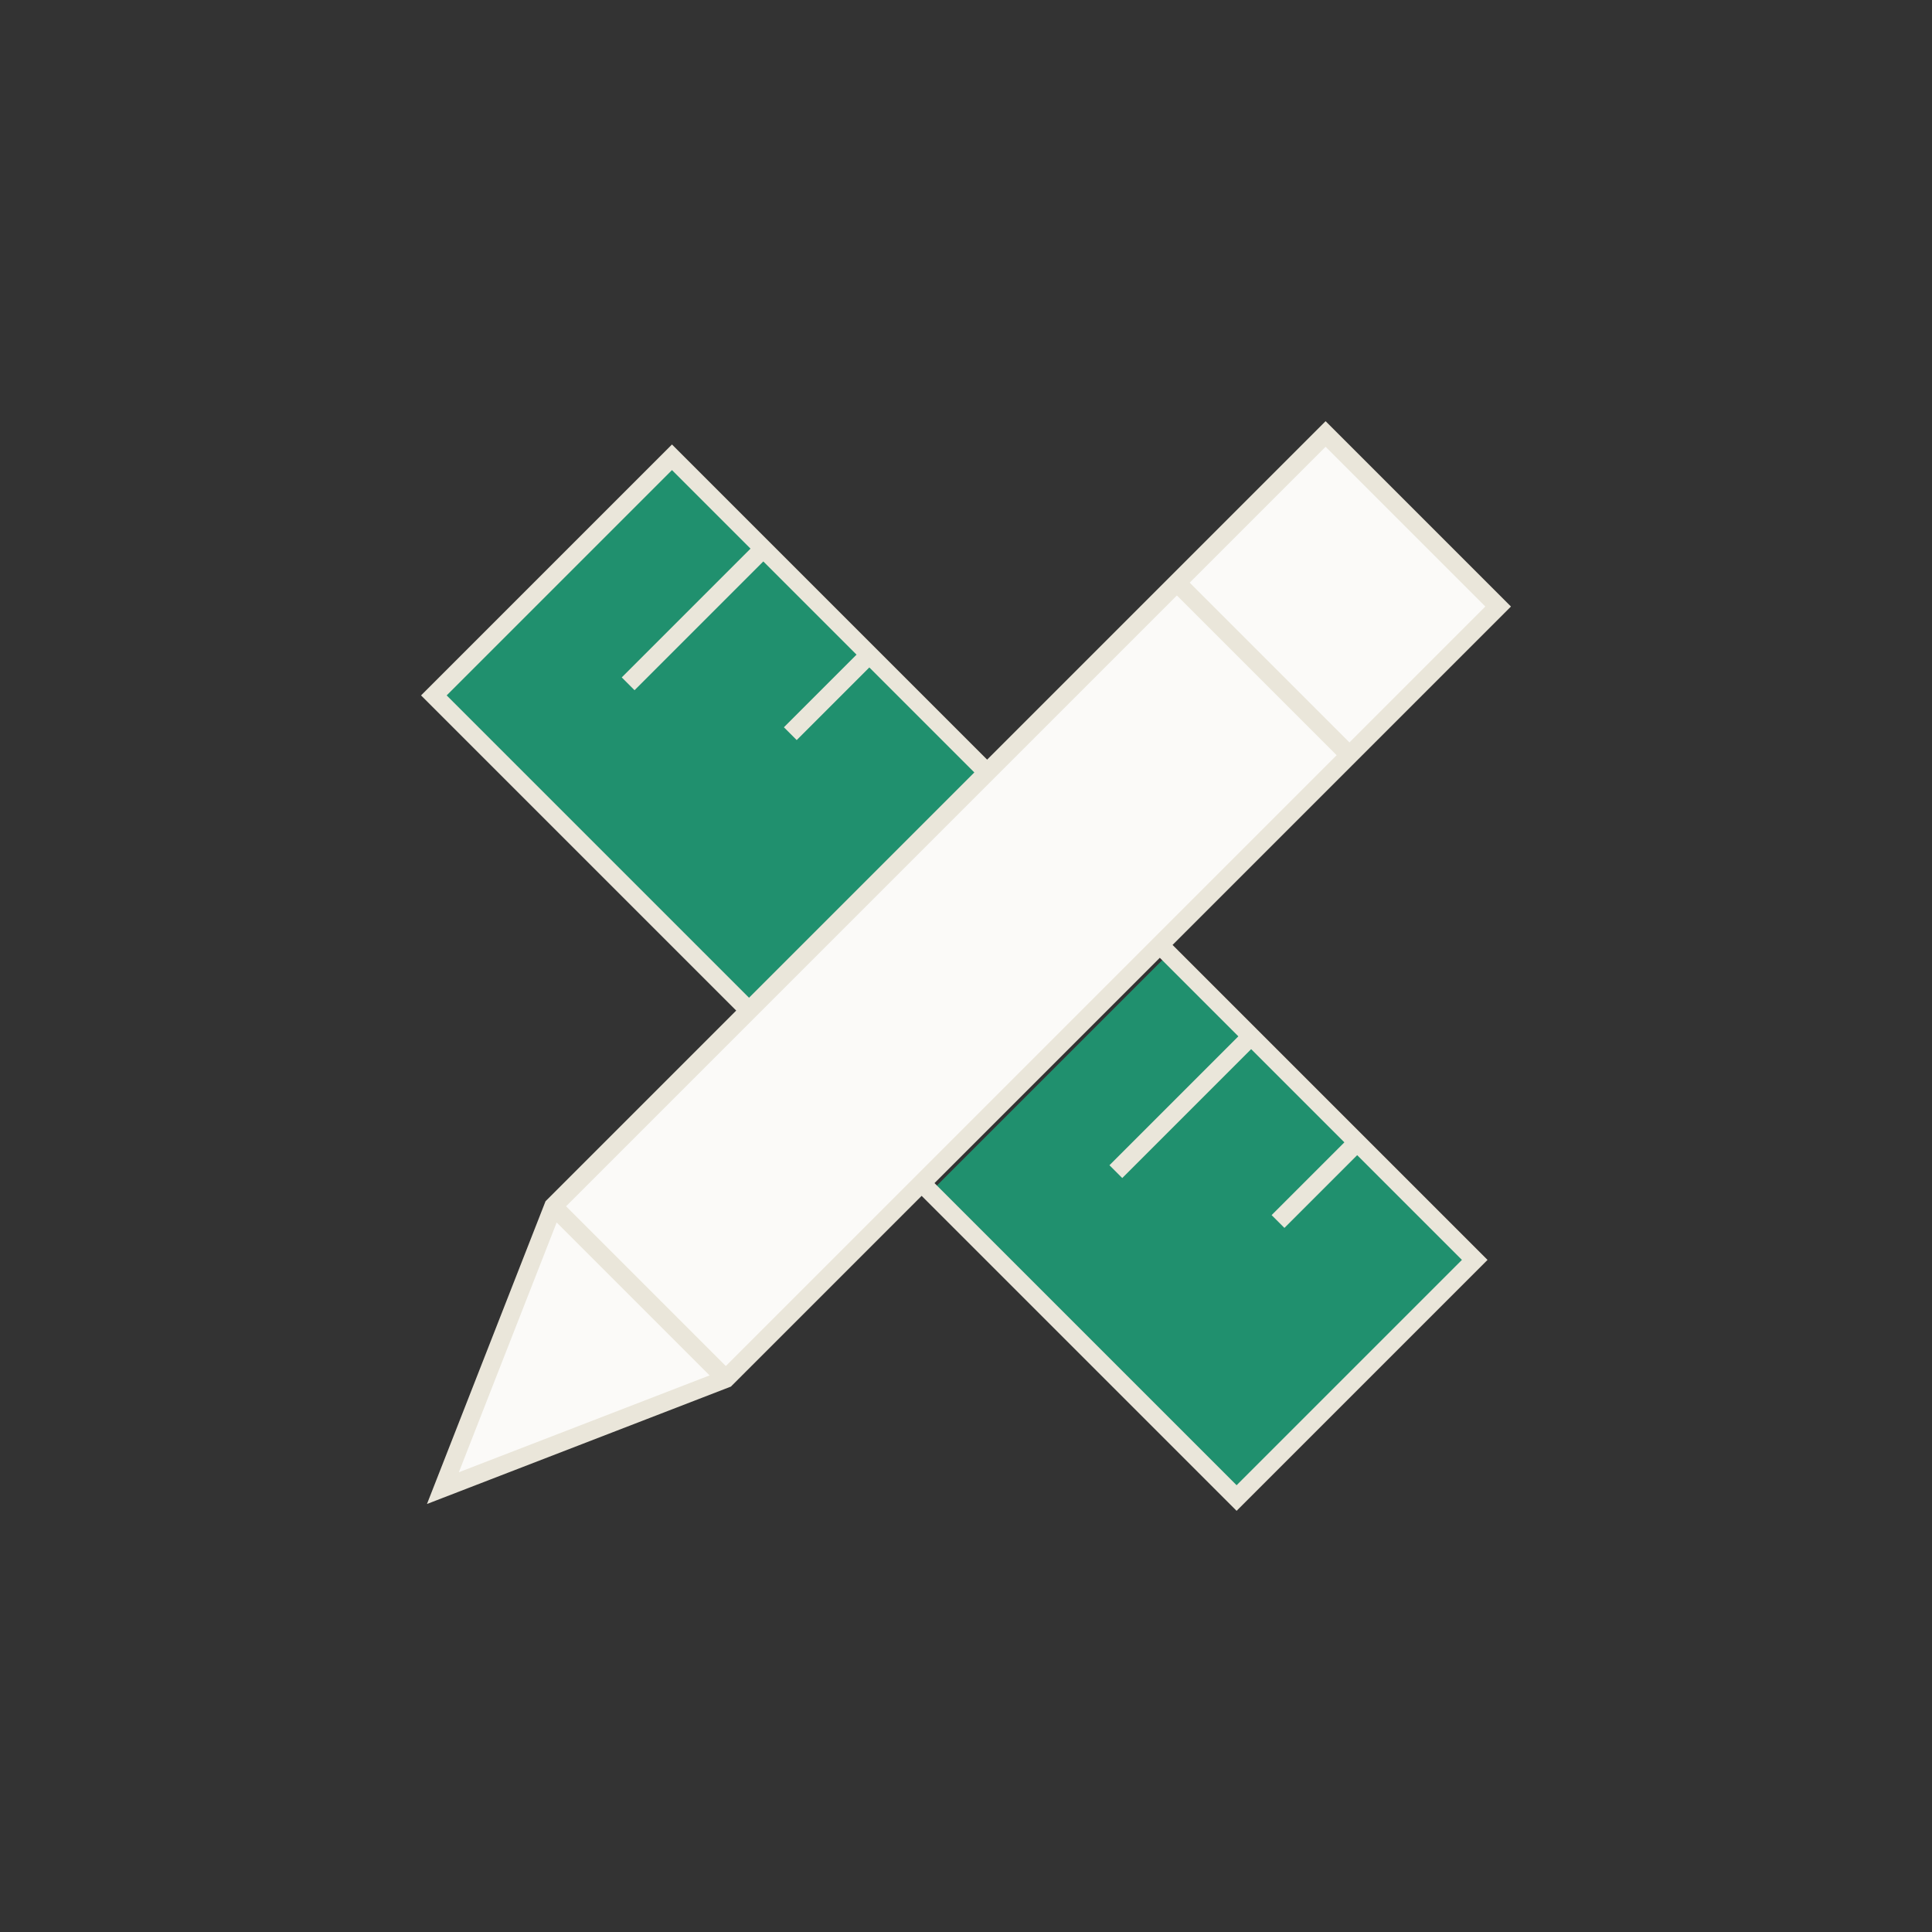
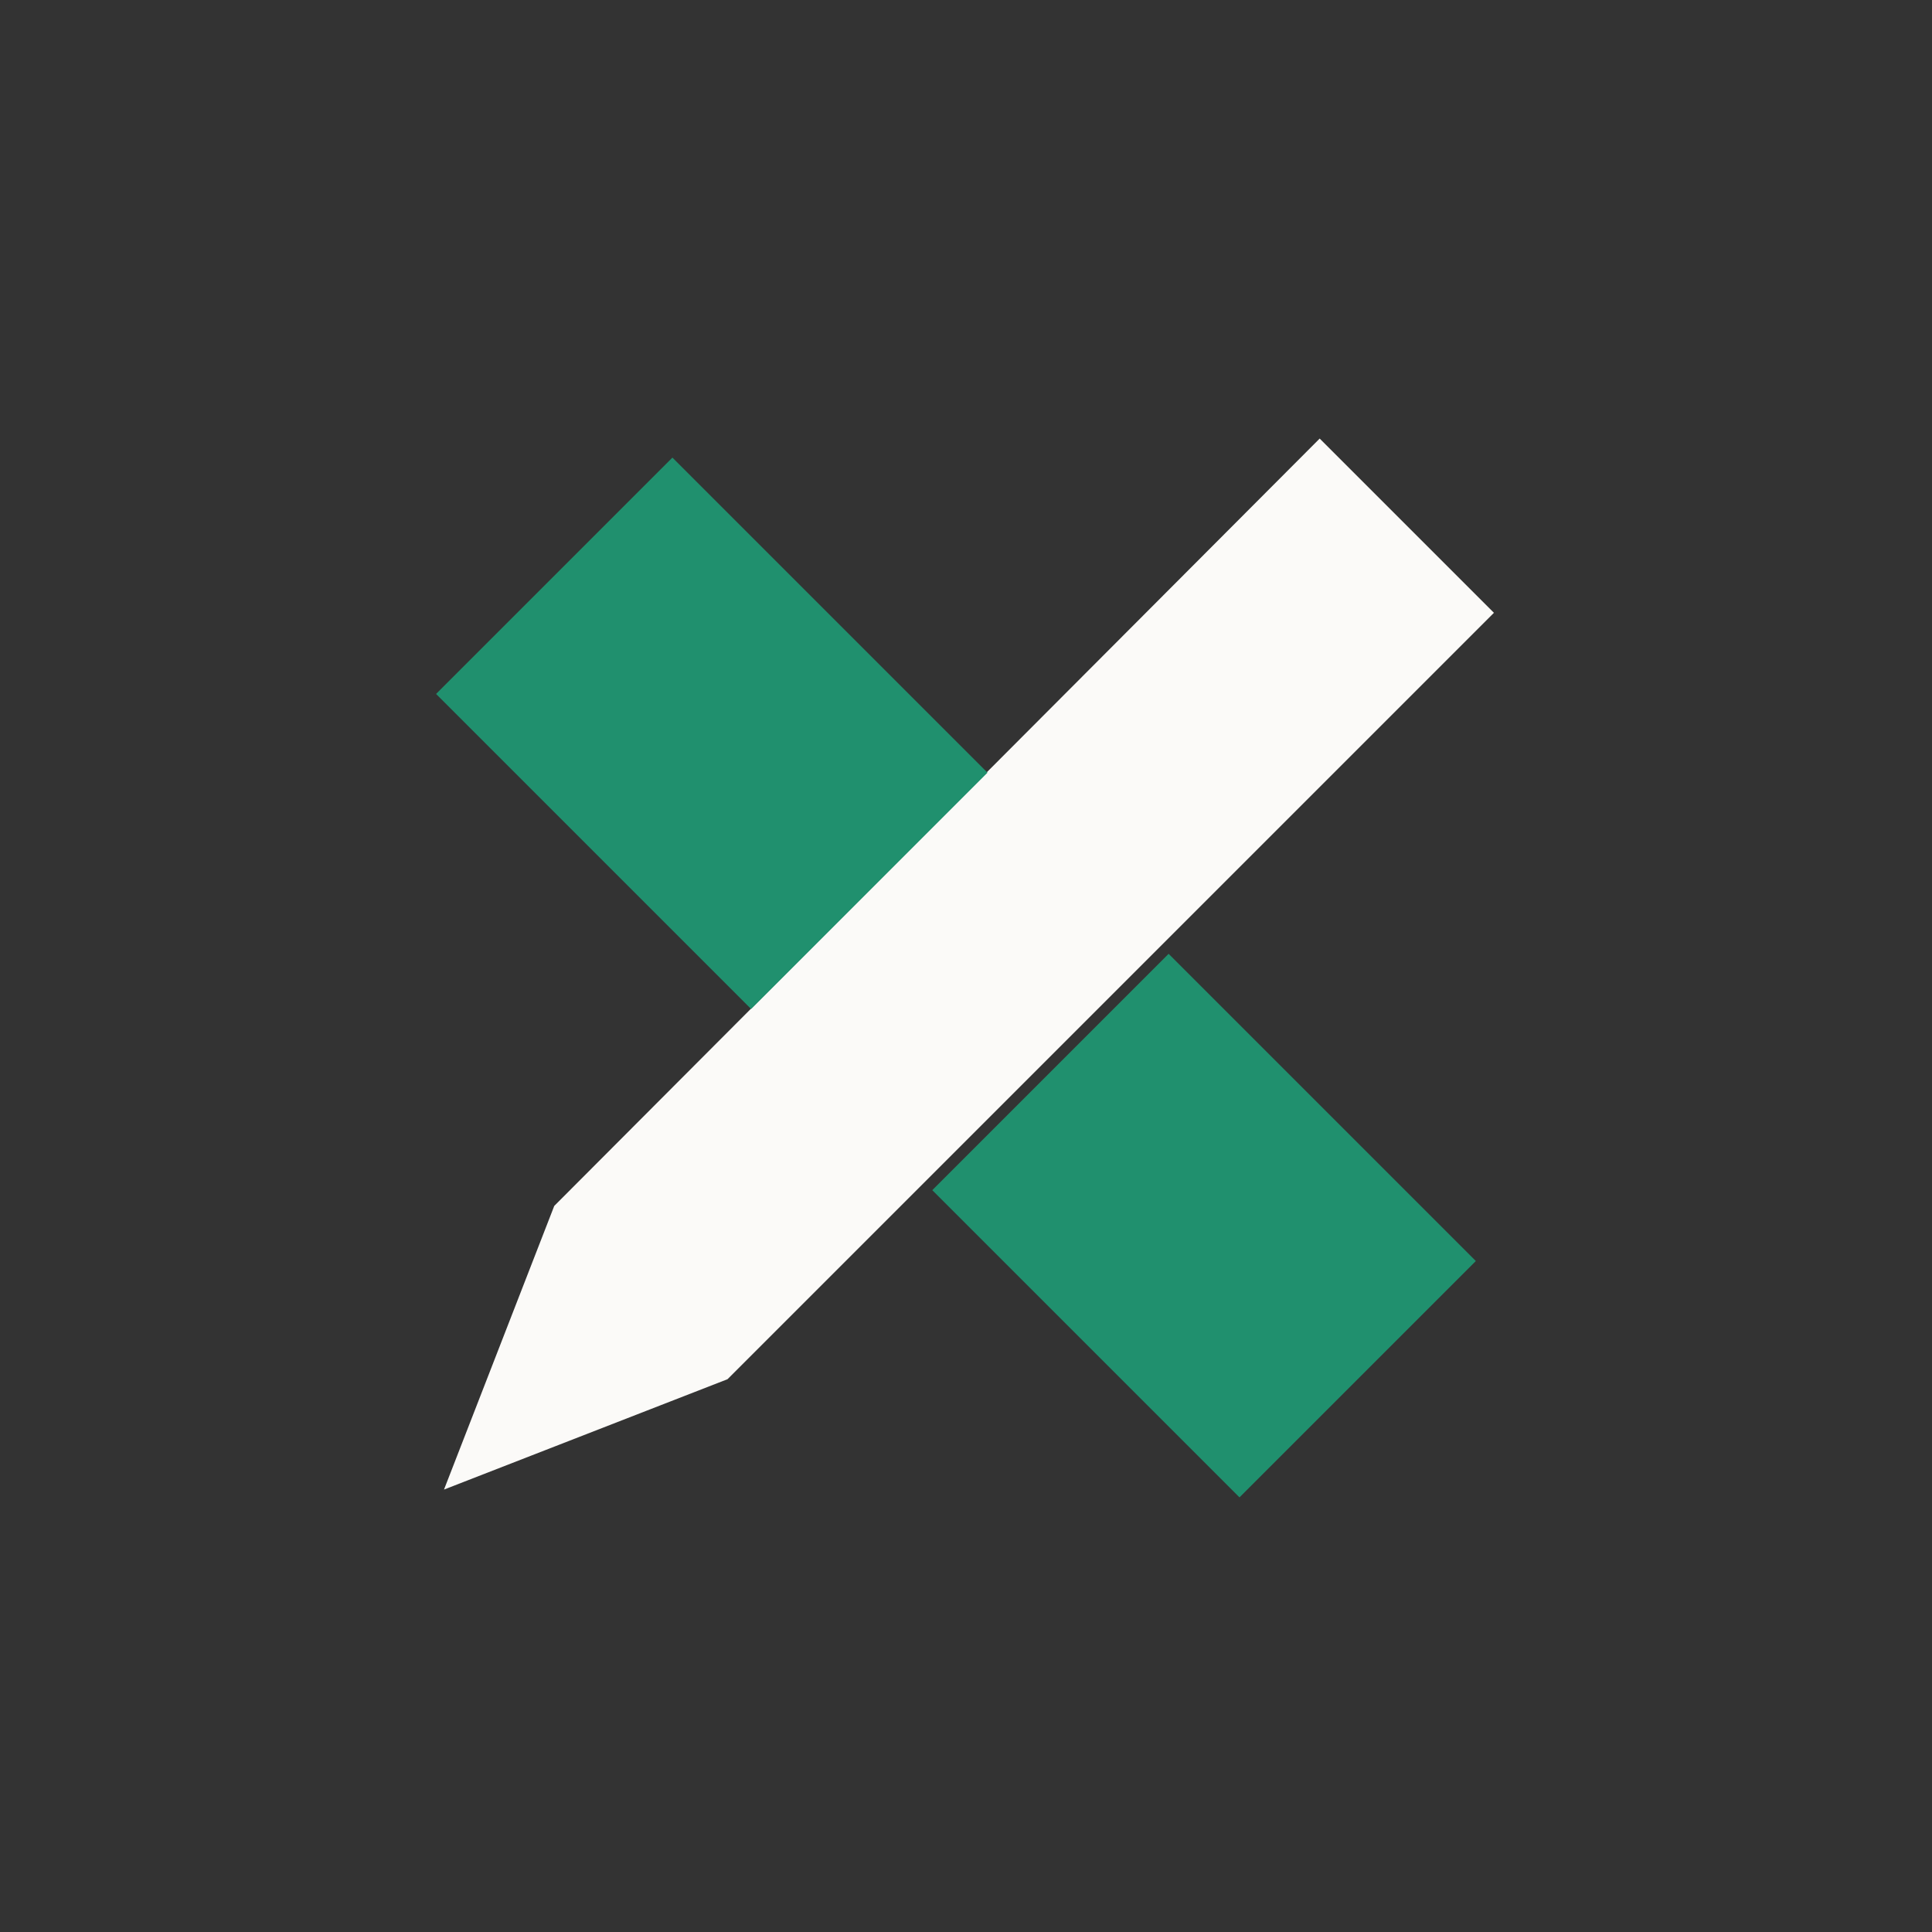
<svg xmlns="http://www.w3.org/2000/svg" id="Layer_1" version="1.1" viewBox="0 0 160 160">
  <rect x="0" y="0" width="160" height="160" fill="#333333" stroke="none" />
  <defs>
    <style>
      .st0 {
        fill: #fbfaf8;
      }

      .st1 {
        fill: #20906e;
      }

      .st2 {
        fill: none;
        stroke: #eae6da;
        stroke-miterlimit: 10;
        stroke-width: 1.5px;
      }
    </style>
  </defs>
  <polygon class="st0" points="109.29 36.32 45.9 99.87 36.77 123.36 60.25 114.22 123.72 50.75 109.29 36.32" />
  <rect class="st1" x="45.11" y="42.28" width="27.68" height="36.9" transform="translate(-25.68 59.47) rotate(-45)" />
  <rect class="st1" x="85.88" y="83.51" width="27.68" height="35.98" transform="translate(-42.57 100.24) rotate(-45)" />
-   <path class="st2" d="M112.39,94.61l-6.55,6.55M103.61,85.83l-11.2,11.2M102.41,124.06l-26.08-26.08,19.72-19.72,26.08,26.08-19.72,19.72ZM72,54.21l-6.55,6.55M63.22,45.43l-11.2,11.2M62.01,83.67l-26.08-26.08,19.72-19.72,26.08,26.08M97.57,48.36l14.12,14.12M45.82,99.9l-9.14,23.34,23.43-9.05,63.96-63.96-14.29-14.29-63.96,63.96ZM60.11,114.19l-14.29-14.29" />
</svg>